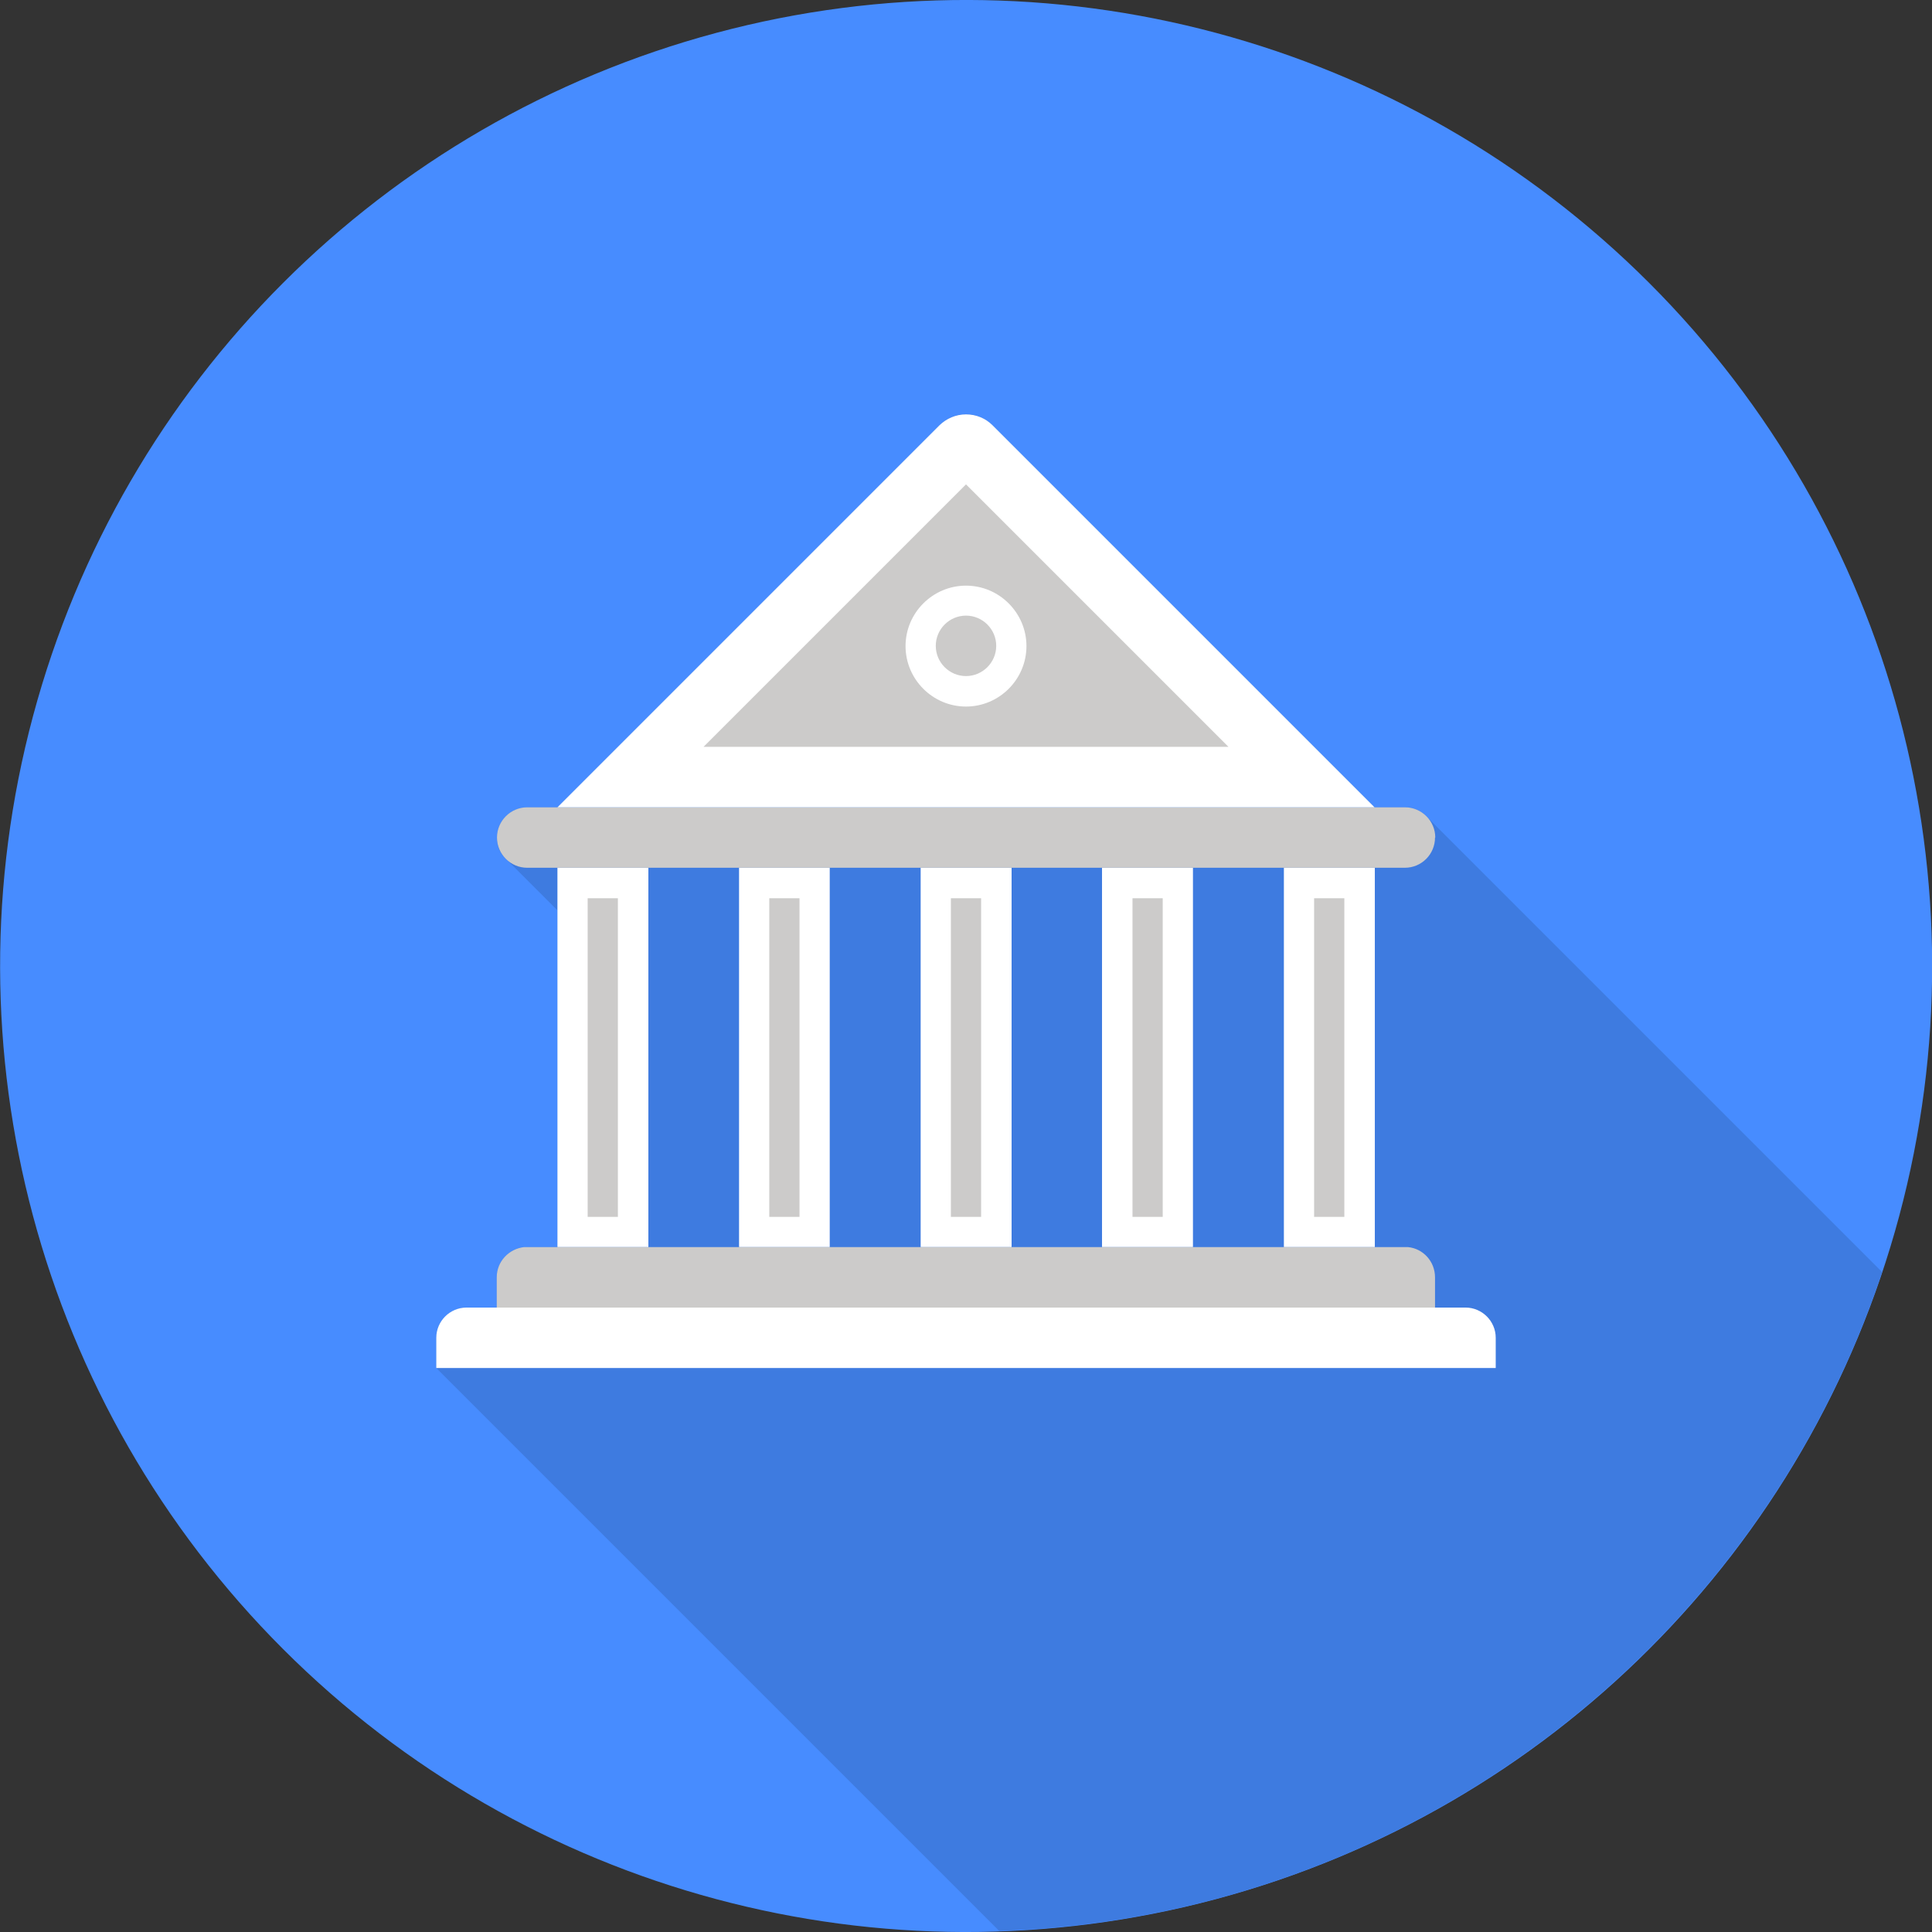
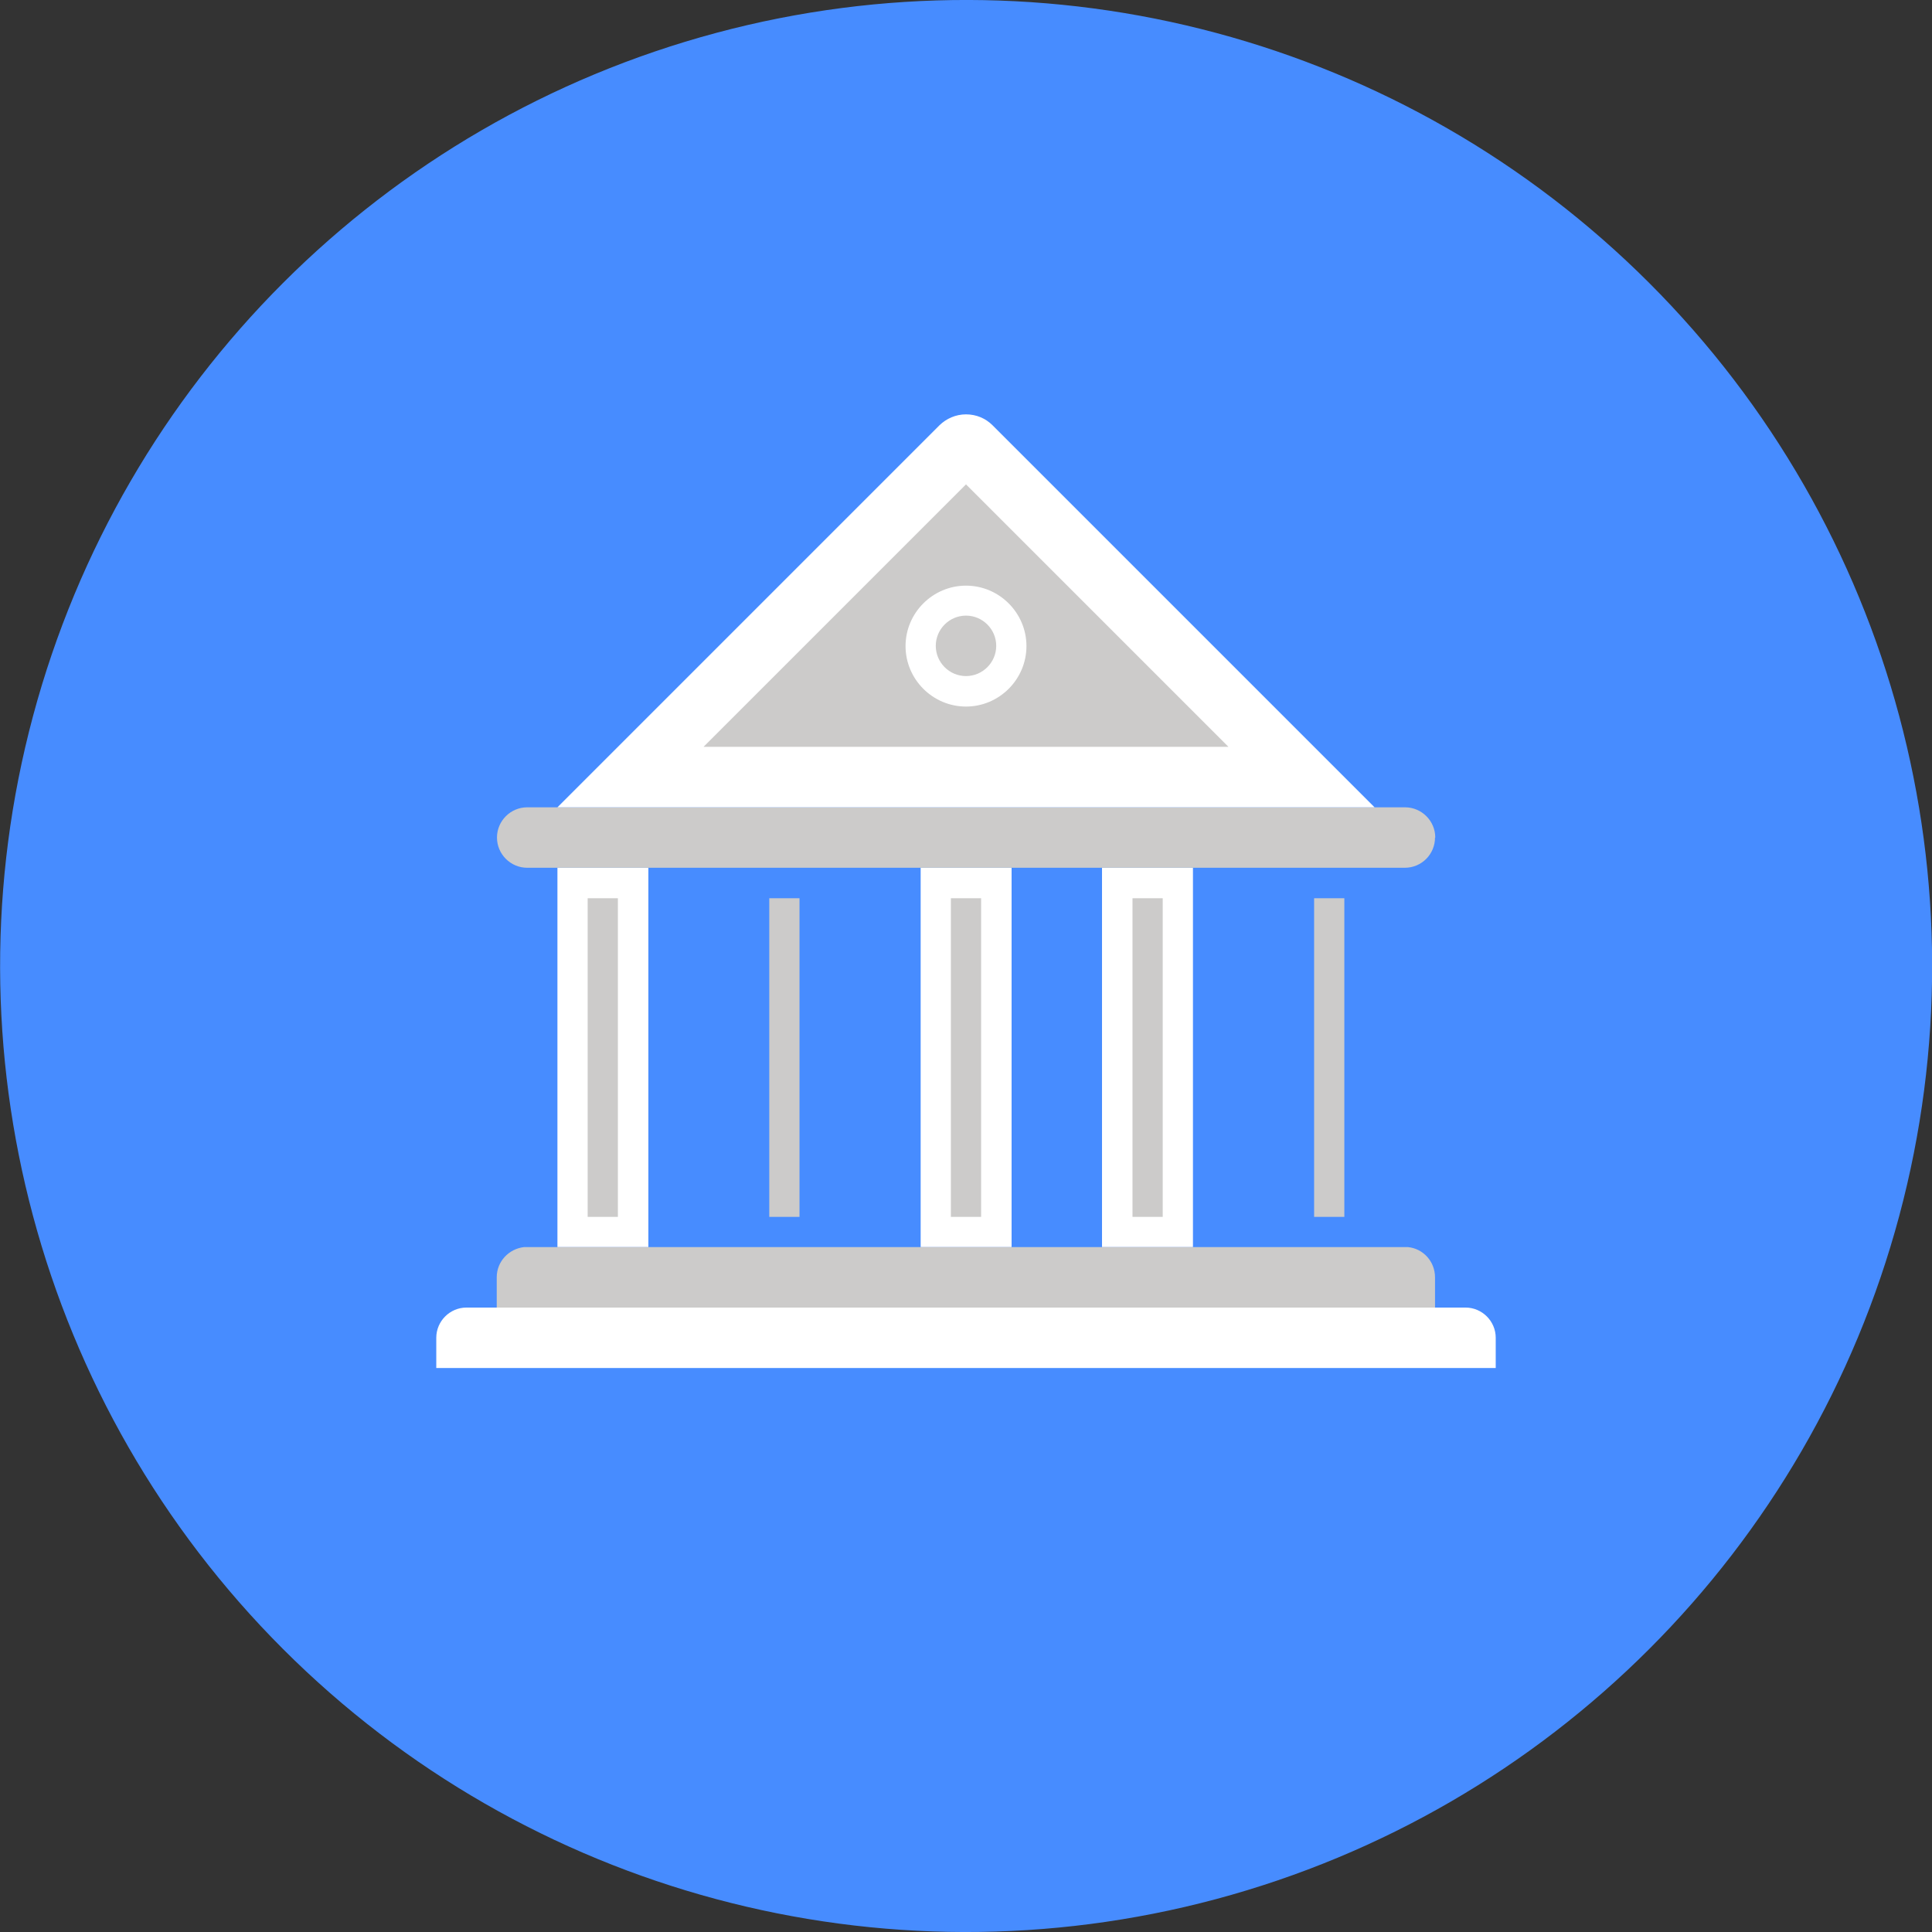
<svg xmlns="http://www.w3.org/2000/svg" id="Layer_1" data-name="Layer 1" viewBox="0 0 76.7 76.7">
  <rect x="0" y="0" width="76.7" height="76.7" fill="#333333" stroke="none" />
  <defs>
    <style>
      .cls-1 {
        fill: #cccbca;
      }

      .cls-2 {
        fill: #fff;
      }

      .cls-3 {
        fill: #478cff;
      }

      .cls-4 {
        fill: #3e7be0;
      }
    </style>
  </defs>
  <circle class="cls-3" cx="38.35" cy="38.35" r="38.35" transform="translate(-15.88 38.35) rotate(-45)" />
-   <path class="cls-4" d="M74.72,50.5l-18.02-18.02c-.05-.05-.1-.11-.16-.16-.2-.17-.47-.27-.76-.27h-1.2l-15.18-15.17c-.27-.27-.64-.44-1.05-.44s-.78.17-1.05.44l-15.17,15.17h-1.2c-.66,0-1.2.54-1.2,1.2,0,.08,0,.15.02.23,0,.02,0,.04.01.06.01.06.03.11.05.16,0,.02.01.03.02.05.03.06.06.11.09.16,0,0,0,.02.02.02,0,.02.02.03.03.05l.05.05s.08.09.13.13l1.98,1.98v13.37h-1.33c-.6.06-1.08.57-1.08,1.2v1.2h-1.2c-.66,0-1.2.54-1.2,1.2v1.2l22.35,22.35c16.35-.55,30.1-11.34,35.05-26.16Z" />
  <g>
    <g>
      <rect class="cls-2" x="22.13" y="34.45" width="3.61" height="15.06" />
      <rect class="cls-1" x="23.33" y="35.66" width="1.2" height="12.65" />
    </g>
    <g>
-       <rect class="cls-2" x="29.34" y="34.45" width="3.6" height="15.06" />
      <rect class="cls-1" x="30.54" y="35.66" width="1.2" height="12.65" />
    </g>
    <g>
-       <rect class="cls-2" x="50.97" y="34.45" width="3.61" height="15.06" />
      <rect class="cls-1" x="52.17" y="35.66" width="1.2" height="12.65" />
    </g>
    <g>
      <rect class="cls-2" x="43.75" y="34.45" width="3.61" height="15.06" />
      <rect class="cls-1" x="44.96" y="35.66" width="1.2" height="12.65" />
    </g>
    <g>
      <rect class="cls-2" x="36.55" y="34.45" width="3.61" height="15.06" />
      <rect class="cls-1" x="37.75" y="35.66" width="1.2" height="12.65" />
    </g>
    <path class="cls-1" d="M56.97,50.71v1.2H19.72v-1.2c0-.63.48-1.13,1.08-1.2h35.1c.6.06,1.07.57,1.07,1.2Z" />
    <path class="cls-2" d="M59.38,53.11v1.2H17.32v-1.2c0-.66.54-1.2,1.2-1.2h39.66c.66,0,1.2.54,1.2,1.2Z" />
    <path class="cls-1" d="M56.97,33.25c0,.66-.53,1.2-1.2,1.2H20.93c-.66,0-1.2-.54-1.2-1.2s.54-1.2,1.2-1.2h34.85c.66,0,1.2.54,1.2,1.2Z" />
    <path class="cls-2" d="M39.4,16.88c-.27-.27-.64-.43-1.05-.43s-.78.17-1.05.43l-15.17,15.17h32.44l-15.17-15.17Z" />
    <polygon class="cls-1" points="38.35 19.23 48.77 29.65 27.93 29.65 38.35 19.23" />
    <path class="cls-2" d="M38.35,28.05c-1.32,0-2.4-1.08-2.4-2.4s1.08-2.4,2.4-2.4,2.4,1.08,2.4,2.4-1.08,2.4-2.4,2.4ZM38.35,24.44c-.66,0-1.2.54-1.2,1.2s.54,1.2,1.2,1.2,1.2-.54,1.2-1.2-.54-1.2-1.2-1.2Z" />
  </g>
</svg>